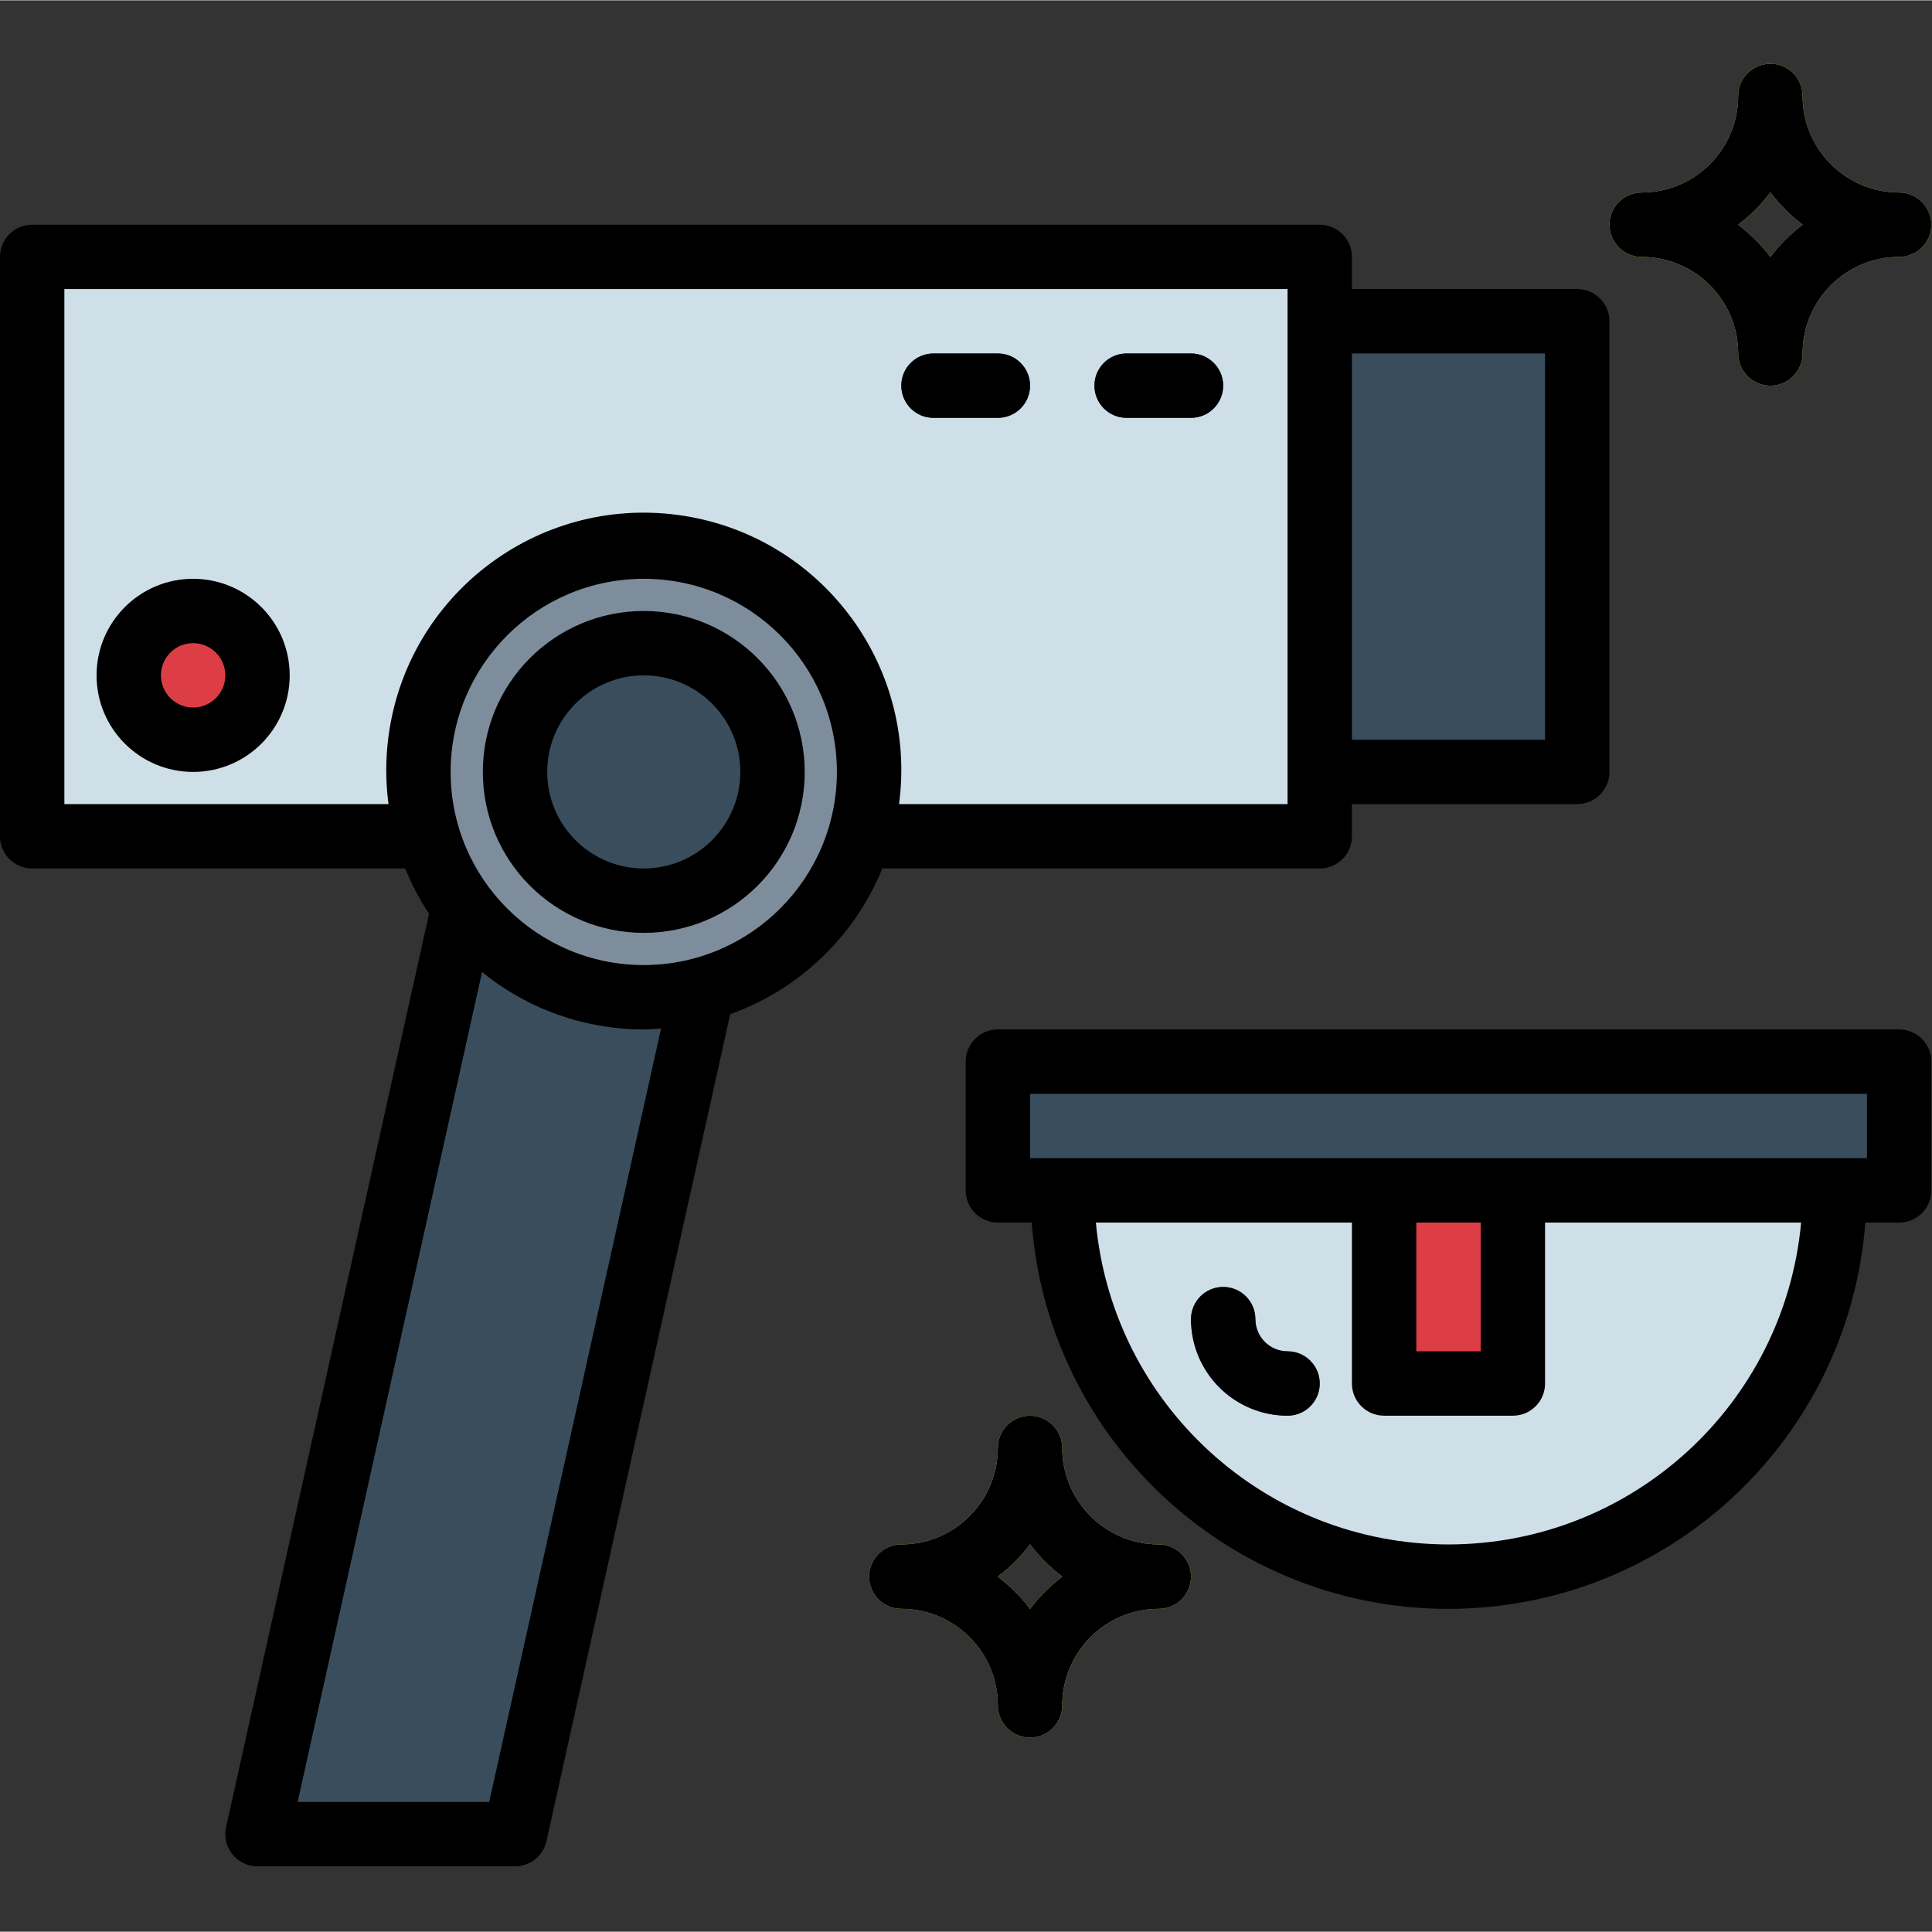
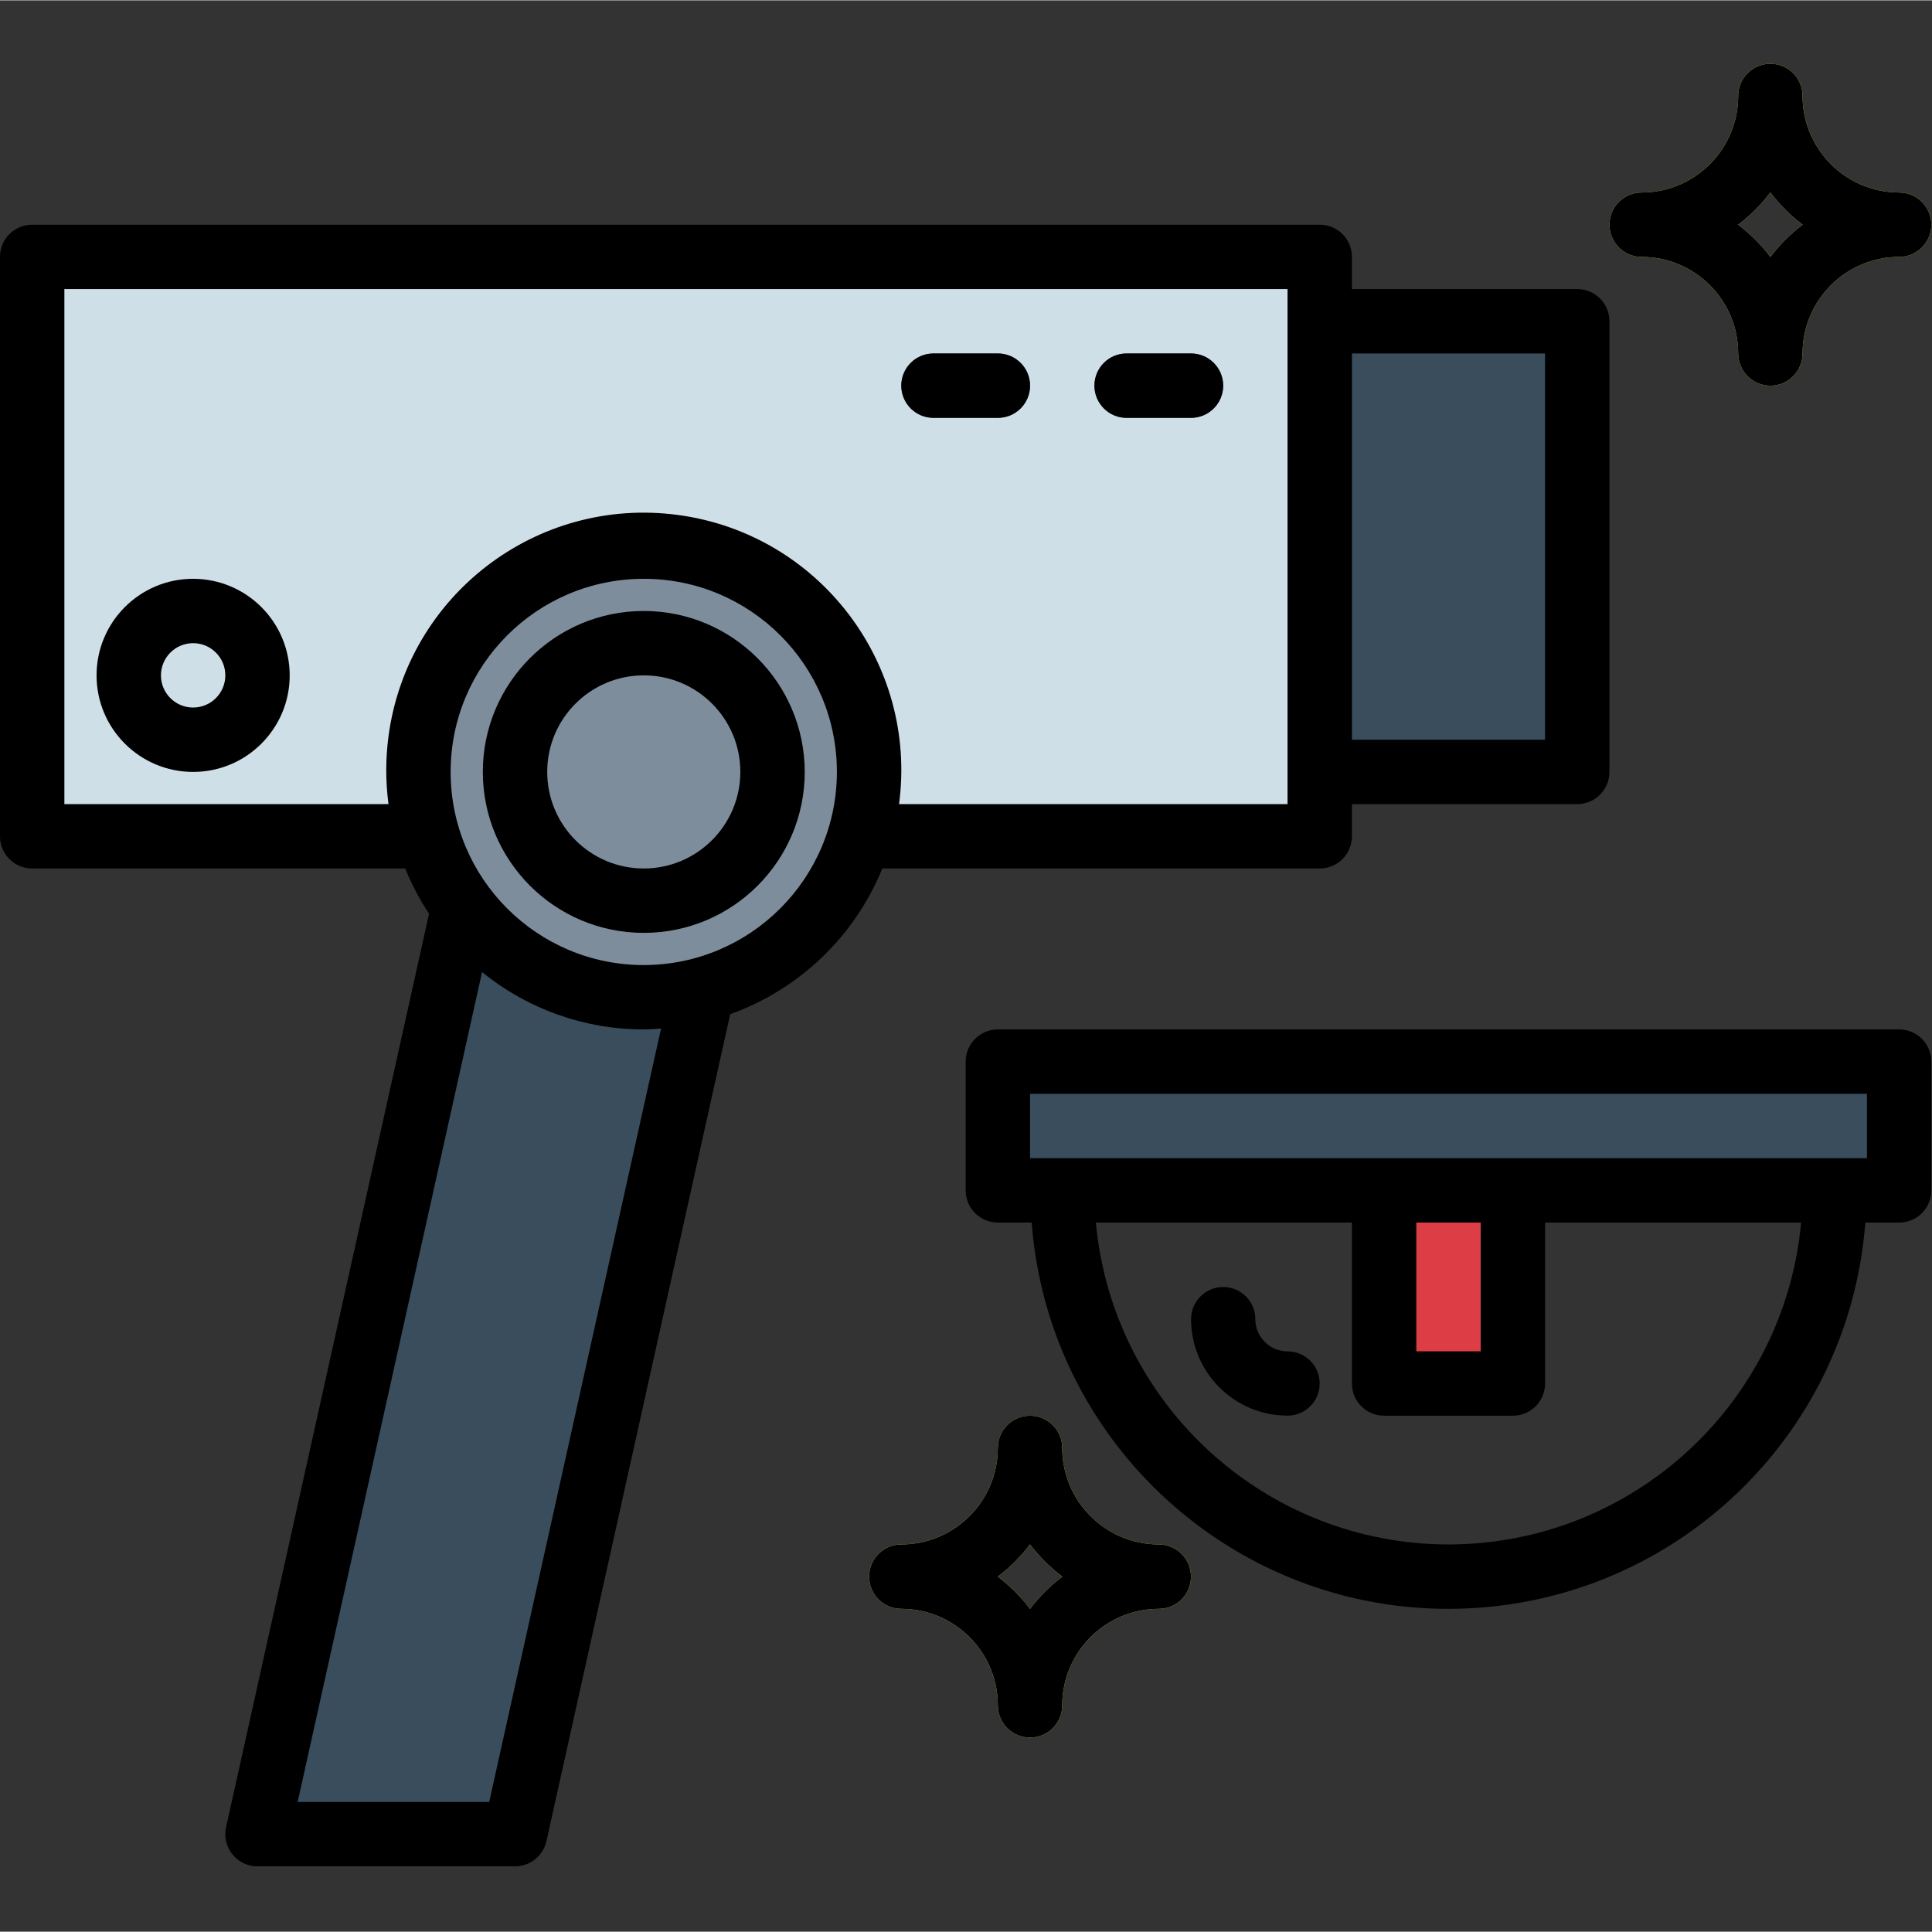
<svg xmlns="http://www.w3.org/2000/svg" height="459pt" viewBox="0 -15 459.158 459" width="459pt">
  <rect x="0" y="-15" width="459.158" height="459" fill="#333333" stroke="none" />
  <g fill="#394d5c">
    <path d="m122.398 420.824h-61.199l61.199-275.398h61.203zm0 0" />
    <path d="m313.648 61.273h61.203v107.102h-61.203zm0 0" />
    <path d="m237.148 237.227h214.203v30.598h-214.203zm0 0" />
  </g>
  <path d="m7.648 45.977h306.004v137.699h-306.004zm0 0" fill="#cfdfe8" />
-   <path d="m344.25 359.625c-50.699 0-91.801-41.102-91.801-91.801h183.602c0 50.699-41.102 91.801-91.801 91.801zm0 0" fill="#cfdfe8" />
-   <path d="m61.199 145.426c0 8.449-6.848 15.301-15.301 15.301-8.449 0-15.297-6.852-15.297-15.301s6.848-15.301 15.297-15.301c8.453 0 15.301 6.852 15.301 15.301zm0 0" fill="#dd3e46" />
  <path d="m283.051 84.227h-15.301c-4.223 0-7.648-3.426-7.648-7.652 0-4.223 3.422-7.648 7.648-7.648h15.301c4.223 0 7.648 3.422 7.648 7.648 0 4.227-3.426 7.652-7.648 7.652zm0 0" fill="#394d5c" />
  <path d="m237.148 84.227h-15.297c-4.227 0-7.652-3.426-7.652-7.652 0-4.223 3.426-7.648 7.652-7.648h15.297c4.227 0 7.652 3.422 7.652 7.648 0 4.227-3.426 7.652-7.652 7.652zm0 0" fill="#394d5c" />
  <path d="m206.551 168.375c0 29.574-23.977 53.551-53.551 53.551s-53.551-23.977-53.551-53.551 23.977-53.551 53.551-53.551 53.551 23.977 53.551 53.551zm0 0" fill="#7d8d9c" />
-   <path d="m183.598 168.375c0 16.898-13.699 30.602-30.598 30.602s-30.602-13.703-30.602-30.602 13.703-30.598 30.602-30.598 30.598 13.699 30.598 30.598zm0 0" fill="#394d5c" />
  <path d="m328.949 267.824h30.602v45.902h-30.602zm0 0" fill="#dd3e46" />
  <path d="m306 321.375c-12.668-.016-22.938-10.281-22.949-22.949 0-4.227 3.426-7.652 7.648-7.652 4.227 0 7.652 3.426 7.652 7.652.004 4.223 3.426 7.645 7.648 7.648 4.227 0 7.652 3.426 7.652 7.652-.004 4.223-3.426 7.648-7.652 7.648zm0 0" fill="#394d5c" />
  <path d="m420.75 76.574c-4.223.004-7.648-3.418-7.648-7.641 0-.004 0-.008 0-.008-.016-12.672-10.281-22.938-22.953-22.949-4.223 0-7.648-3.426-7.648-7.652 0-4.227 3.426-7.648 7.648-7.648 12.672-.016 22.938-10.281 22.953-22.953 0-4.223 3.422-7.648 7.648-7.648s7.652 3.426 7.652 7.648c.012 12.672 10.277 22.938 22.949 22.953 4.223 0 7.648 3.422 7.648 7.648 0 4.227-3.422 7.652-7.648 7.652-12.672.012-22.938 10.277-22.949 22.949 0 4.223-3.422 7.648-7.645 7.648-.004 0-.004 0-.008 0zm-7.672-38.25c2.906 2.184 5.488 4.766 7.672 7.672 2.184-2.906 4.766-5.488 7.672-7.672-2.906-2.184-5.488-4.766-7.672-7.672-2.184 2.906-4.766 5.488-7.672 7.672zm0 0" fill="#fcf05a" />
  <path d="m244.801 397.875c-4.223 0-7.648-3.418-7.652-7.641 0-.004 0-.008 0-.008-.012-12.672-10.277-22.938-22.949-22.953-4.223 0-7.648-3.422-7.648-7.648s3.422-7.652 7.648-7.652c12.672-.012 22.938-10.277 22.949-22.949 0-4.223 3.426-7.648 7.652-7.648 4.223 0 7.648 3.422 7.648 7.648.016 12.672 10.281 22.938 22.953 22.949 4.223 0 7.648 3.426 7.648 7.652 0 4.223-3.426 7.648-7.648 7.648-12.672.016-22.938 10.281-22.953 22.953.004 4.223-3.418 7.645-7.641 7.648-.004 0-.008 0-.008 0zm-7.672-38.25c2.906 2.184 5.488 4.766 7.672 7.672 2.184-2.906 4.766-5.488 7.672-7.672-2.906-2.184-5.488-4.766-7.672-7.672-2.184 2.906-4.766 5.488-7.672 7.672zm0 0" fill="#fcf05a" />
  <path d="m45.898 122.477c-12.672 0-22.949 10.273-22.949 22.949s10.277 22.949 22.949 22.949c12.676 0 22.953-10.273 22.953-22.949-.016-12.672-10.281-22.938-22.953-22.949zm0 30.598c-4.223 0-7.648-3.422-7.648-7.648 0-4.227 3.426-7.652 7.648-7.652 4.227 0 7.652 3.426 7.652 7.652-.004 4.223-3.426 7.648-7.652 7.648zm0 0" />
  <path d="m267.75 84.227h15.301c4.223 0 7.648-3.426 7.648-7.652 0-4.223-3.422-7.648-7.648-7.648h-15.301c-4.223 0-7.648 3.422-7.648 7.648 0 4.227 3.422 7.652 7.648 7.652zm0 0" />
  <path d="m221.852 84.227h15.297c4.227 0 7.652-3.426 7.652-7.652 0-4.223-3.426-7.648-7.652-7.648h-15.297c-4.227 0-7.652 3.422-7.652 7.648 0 4.227 3.426 7.652 7.652 7.652zm0 0" />
  <path d="m153 130.125c-21.125 0-38.25 17.125-38.25 38.25s17.125 38.25 38.25 38.25 38.25-17.125 38.25-38.25c-.027-21.113-17.137-38.227-38.25-38.25zm0 61.199c-12.676 0-22.949-10.273-22.949-22.949s10.273-22.949 22.949-22.949 22.949 10.273 22.949 22.949c-.012 12.668-10.281 22.938-22.949 22.949zm0 0" />
  <path d="m451.352 229.574h-214.203c-4.223 0-7.645 3.418-7.648 7.641v.012 30.598c-.004 4.223 3.418 7.648 7.641 7.648h.008 8.039c4.168 54.711 51.902 95.684 106.609 91.516 48.918-3.73 87.785-42.598 91.516-91.516h8.039c4.219.004 7.645-3.418 7.648-7.641 0-.004 0-.004 0-.008v-30.598c.004-4.223-3.418-7.648-7.641-7.652-.004 0-.008 0-.008 0zm-107.102 122.402c-43.492-.055-79.797-33.195-83.805-76.5h60.855v38.25c-.004 4.223 3.418 7.645 7.641 7.648h.008 30.602c4.223.004 7.645-3.418 7.648-7.641 0-.004 0-.008 0-.008v-38.25h60.855c-4.008 43.305-40.312 76.445-83.805 76.5zm-7.648-76.504h15.297v30.602h-15.297zm107.098-15.297h-198.898v-15.301h198.898zm0 0" />
  <path d="m306 306.074c-4.223-.004-7.648-3.426-7.648-7.648 0-4.227-3.426-7.652-7.652-7.652-4.223 0-7.648 3.426-7.648 7.652.012 12.668 10.277 22.934 22.949 22.949 4.223 0 7.648-3.426 7.648-7.652 0-4.223-3.422-7.648-7.648-7.648zm0 0" />
  <path d="m451.352 30.676c-12.672-.016-22.938-10.281-22.953-22.949 0-4.227-3.422-7.652-7.648-7.652s-7.652 3.426-7.652 7.652c-.012 12.668-10.281 22.934-22.949 22.949-4.223 0-7.648 3.426-7.648 7.648 0 4.227 3.422 7.652 7.648 7.652 12.668.012 22.938 10.281 22.949 22.949 0 4.227 3.426 7.652 7.652 7.652s7.648-3.426 7.648-7.652c.016-12.668 10.281-22.938 22.953-22.949 4.223 0 7.648-3.426 7.648-7.652 0-4.223-3.426-7.648-7.648-7.648zm-30.602 15.32c-2.184-2.906-4.766-5.488-7.672-7.672 2.906-2.184 5.488-4.766 7.672-7.672 2.184 2.906 4.766 5.488 7.672 7.672-2.906 2.184-5.488 4.766-7.672 7.672zm0 0" />
  <path d="m214.199 367.273c12.672.016 22.938 10.281 22.949 22.953 0 4.223 3.426 7.648 7.652 7.648 4.223 0 7.648-3.426 7.648-7.648.016-12.672 10.281-22.938 22.953-22.953 4.223 0 7.648-3.422 7.648-7.648s-3.426-7.652-7.648-7.652c-12.672-.012-22.938-10.277-22.953-22.949 0-4.223-3.422-7.648-7.648-7.648-4.227 0-7.652 3.422-7.652 7.648-.012 12.672-10.277 22.938-22.949 22.949-4.223 0-7.648 3.426-7.648 7.652s3.426 7.648 7.648 7.648zm30.602-15.32c2.184 2.906 4.766 5.488 7.672 7.672-2.906 2.184-5.488 4.766-7.672 7.672-2.184-2.906-4.766-5.488-7.672-7.672 2.906-2.184 5.488-4.766 7.672-7.672zm0 0" />
  <path d="m7.648 191.324h88.656c1.527 3.766 3.426 7.367 5.664 10.758l-48.238 217.086c-.918 4.121 1.68 8.207 5.805 9.125.547.121 1.105.184 1.664.18h61.199c3.586.004 6.695-2.488 7.473-5.992l43.668-196.531c16.422-5.887 29.566-18.477 36.152-34.625h103.957c4.223 0 7.648-3.418 7.652-7.645 0 0 0-.004 0-.008v-7.648h53.547c4.223 0 7.648-3.418 7.652-7.645 0 0 0-.004 0-.008v-107.098c0-4.223-3.418-7.645-7.645-7.648 0 0-.004 0-.008 0h-53.547v-7.652c0-4.223-3.418-7.645-7.645-7.648 0 0-.004 0-.008 0h-306c-4.219-.004-7.645 3.418-7.648 7.641v.008 137.699c-.004 4.223 3.418 7.648 7.641 7.652zm108.617 221.852h-45.527l43.828-197.238c10.863 8.828 24.434 13.645 38.434 13.637 1.387 0 2.742-.117 4.105-.207zm36.734-198.898c-25.352 0-45.902-20.551-45.902-45.902s20.551-45.898 45.902-45.898 45.898 20.547 45.898 45.898c-.027 25.34-20.559 45.871-45.898 45.902zm214.199-145.352v91.801h-45.898v-91.801zm-351.898-15.301h290.699v122.402h-92.332c4.453-33.508-19.102-64.277-52.609-68.73-33.508-4.449-64.277 19.105-68.727 52.609-.711 5.352-.711 10.77 0 16.121h-77.031zm0 0" />
</svg>